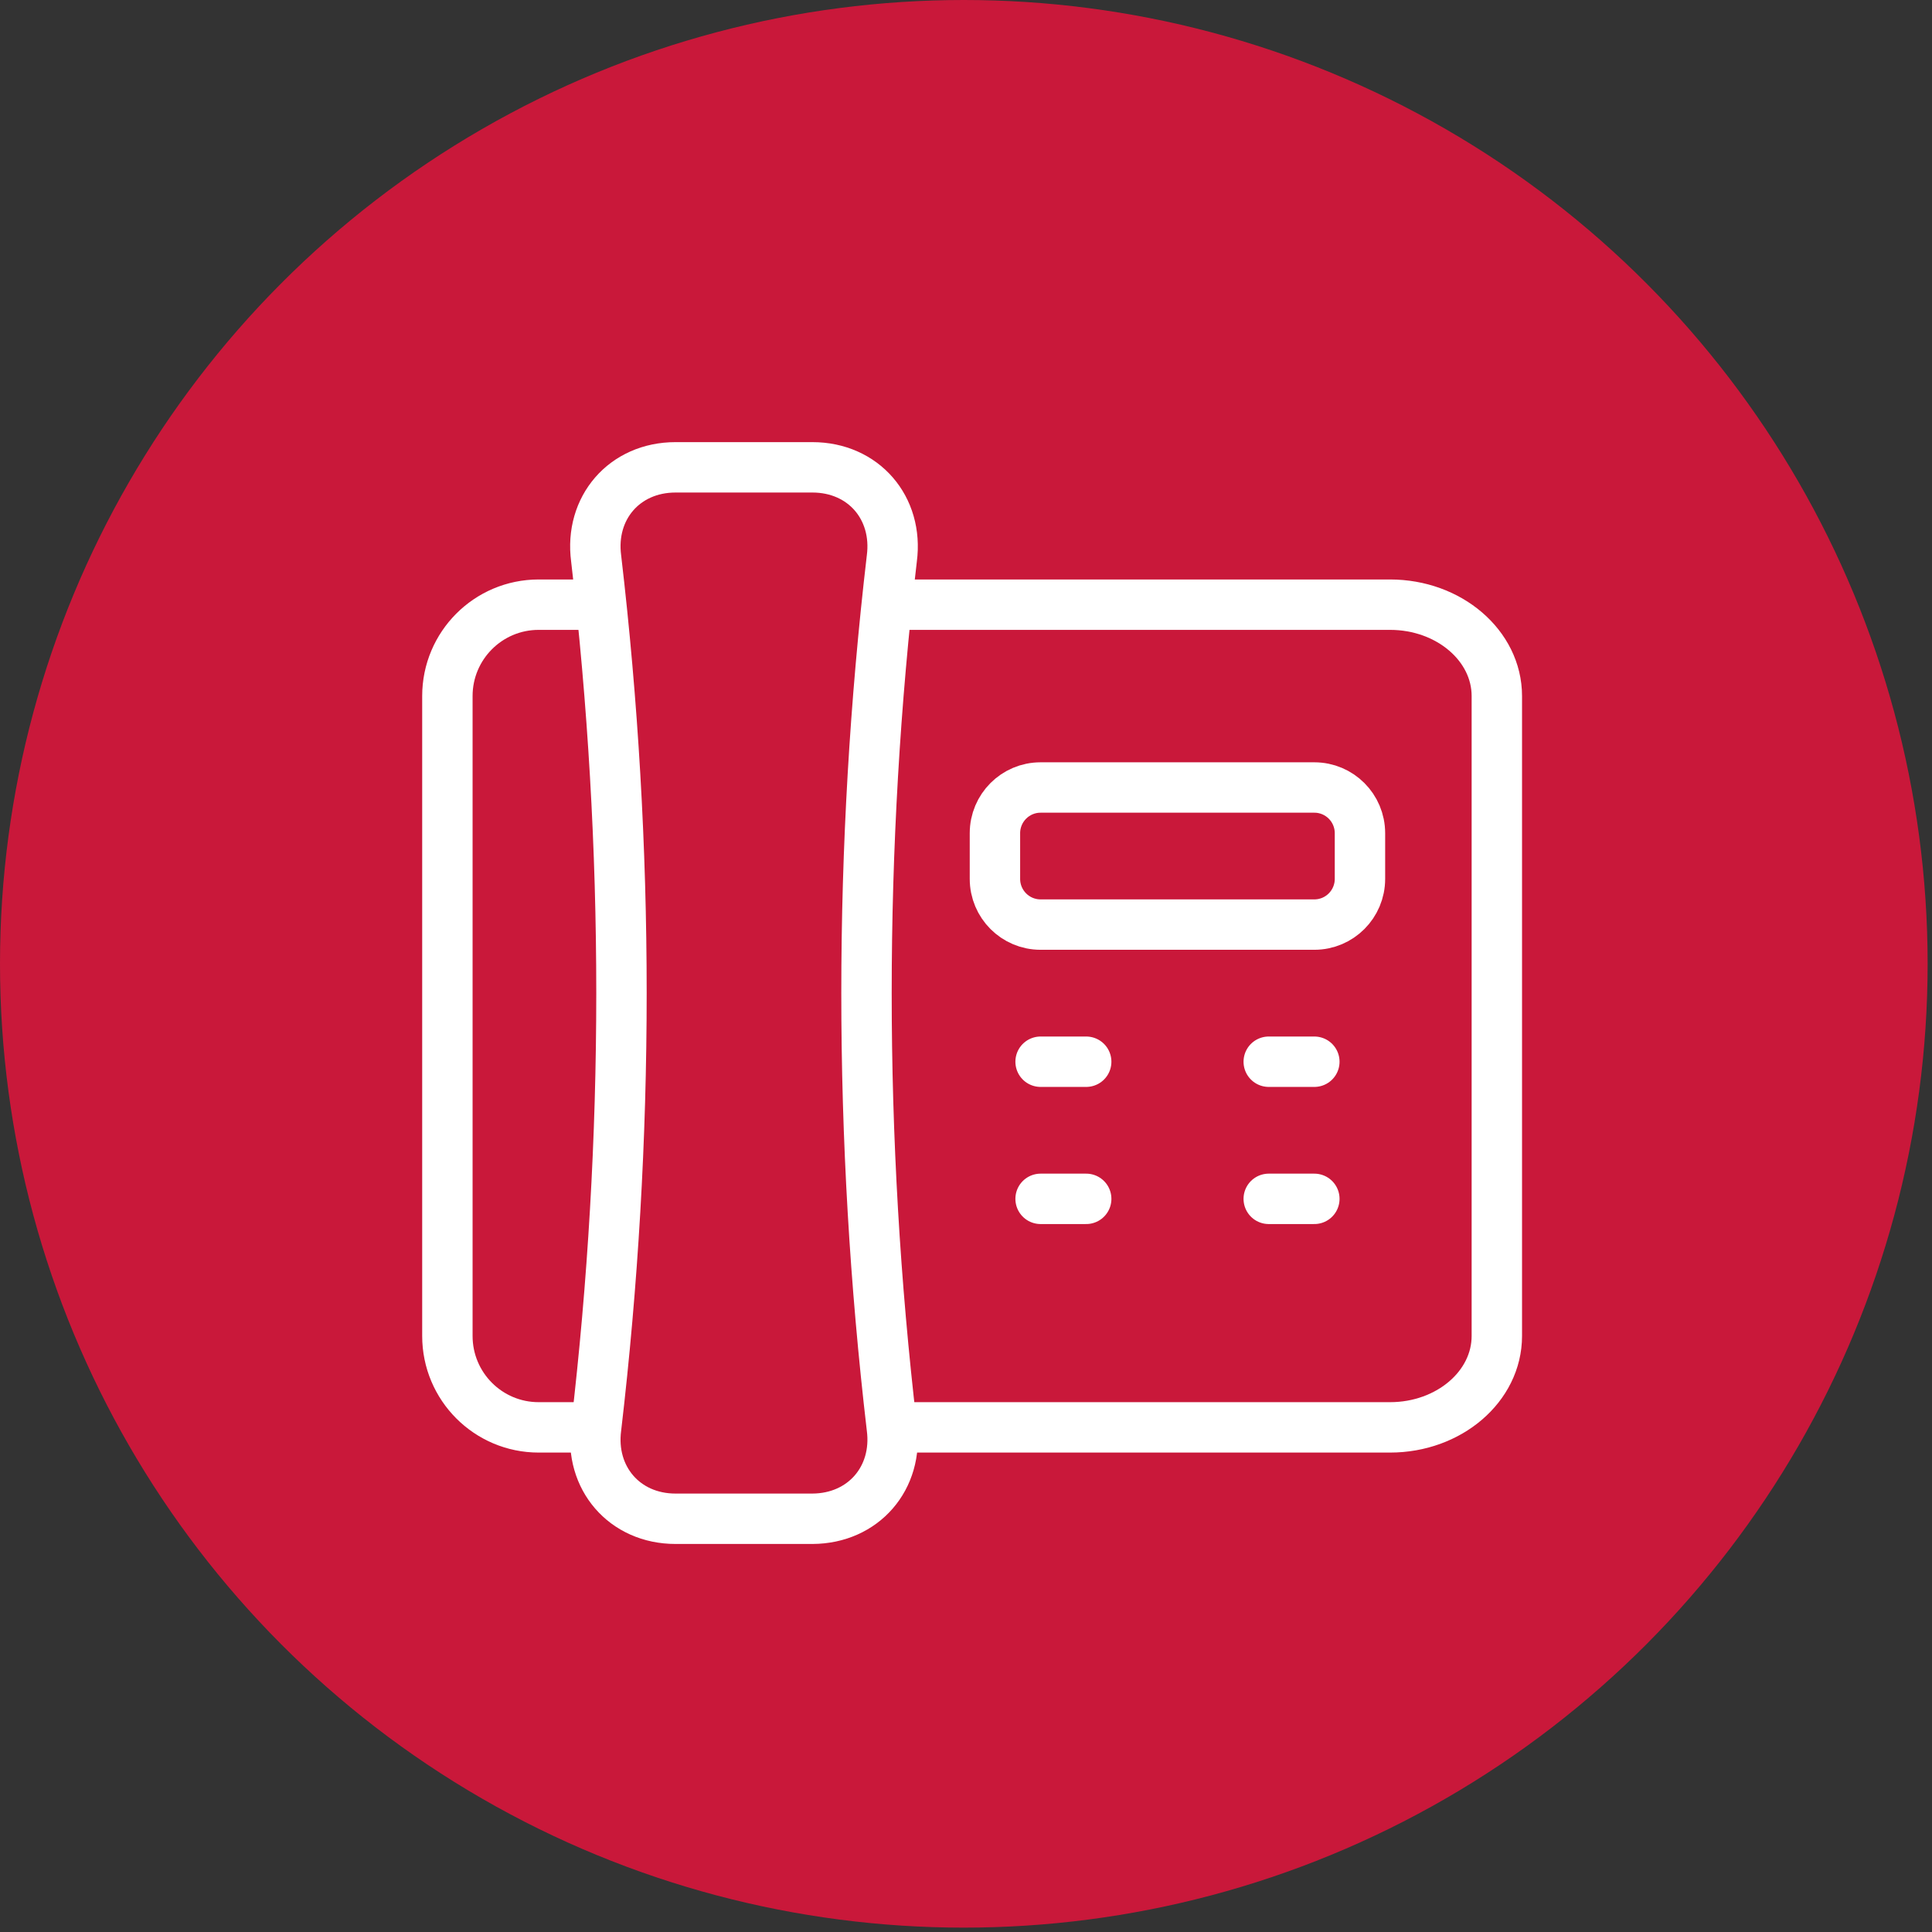
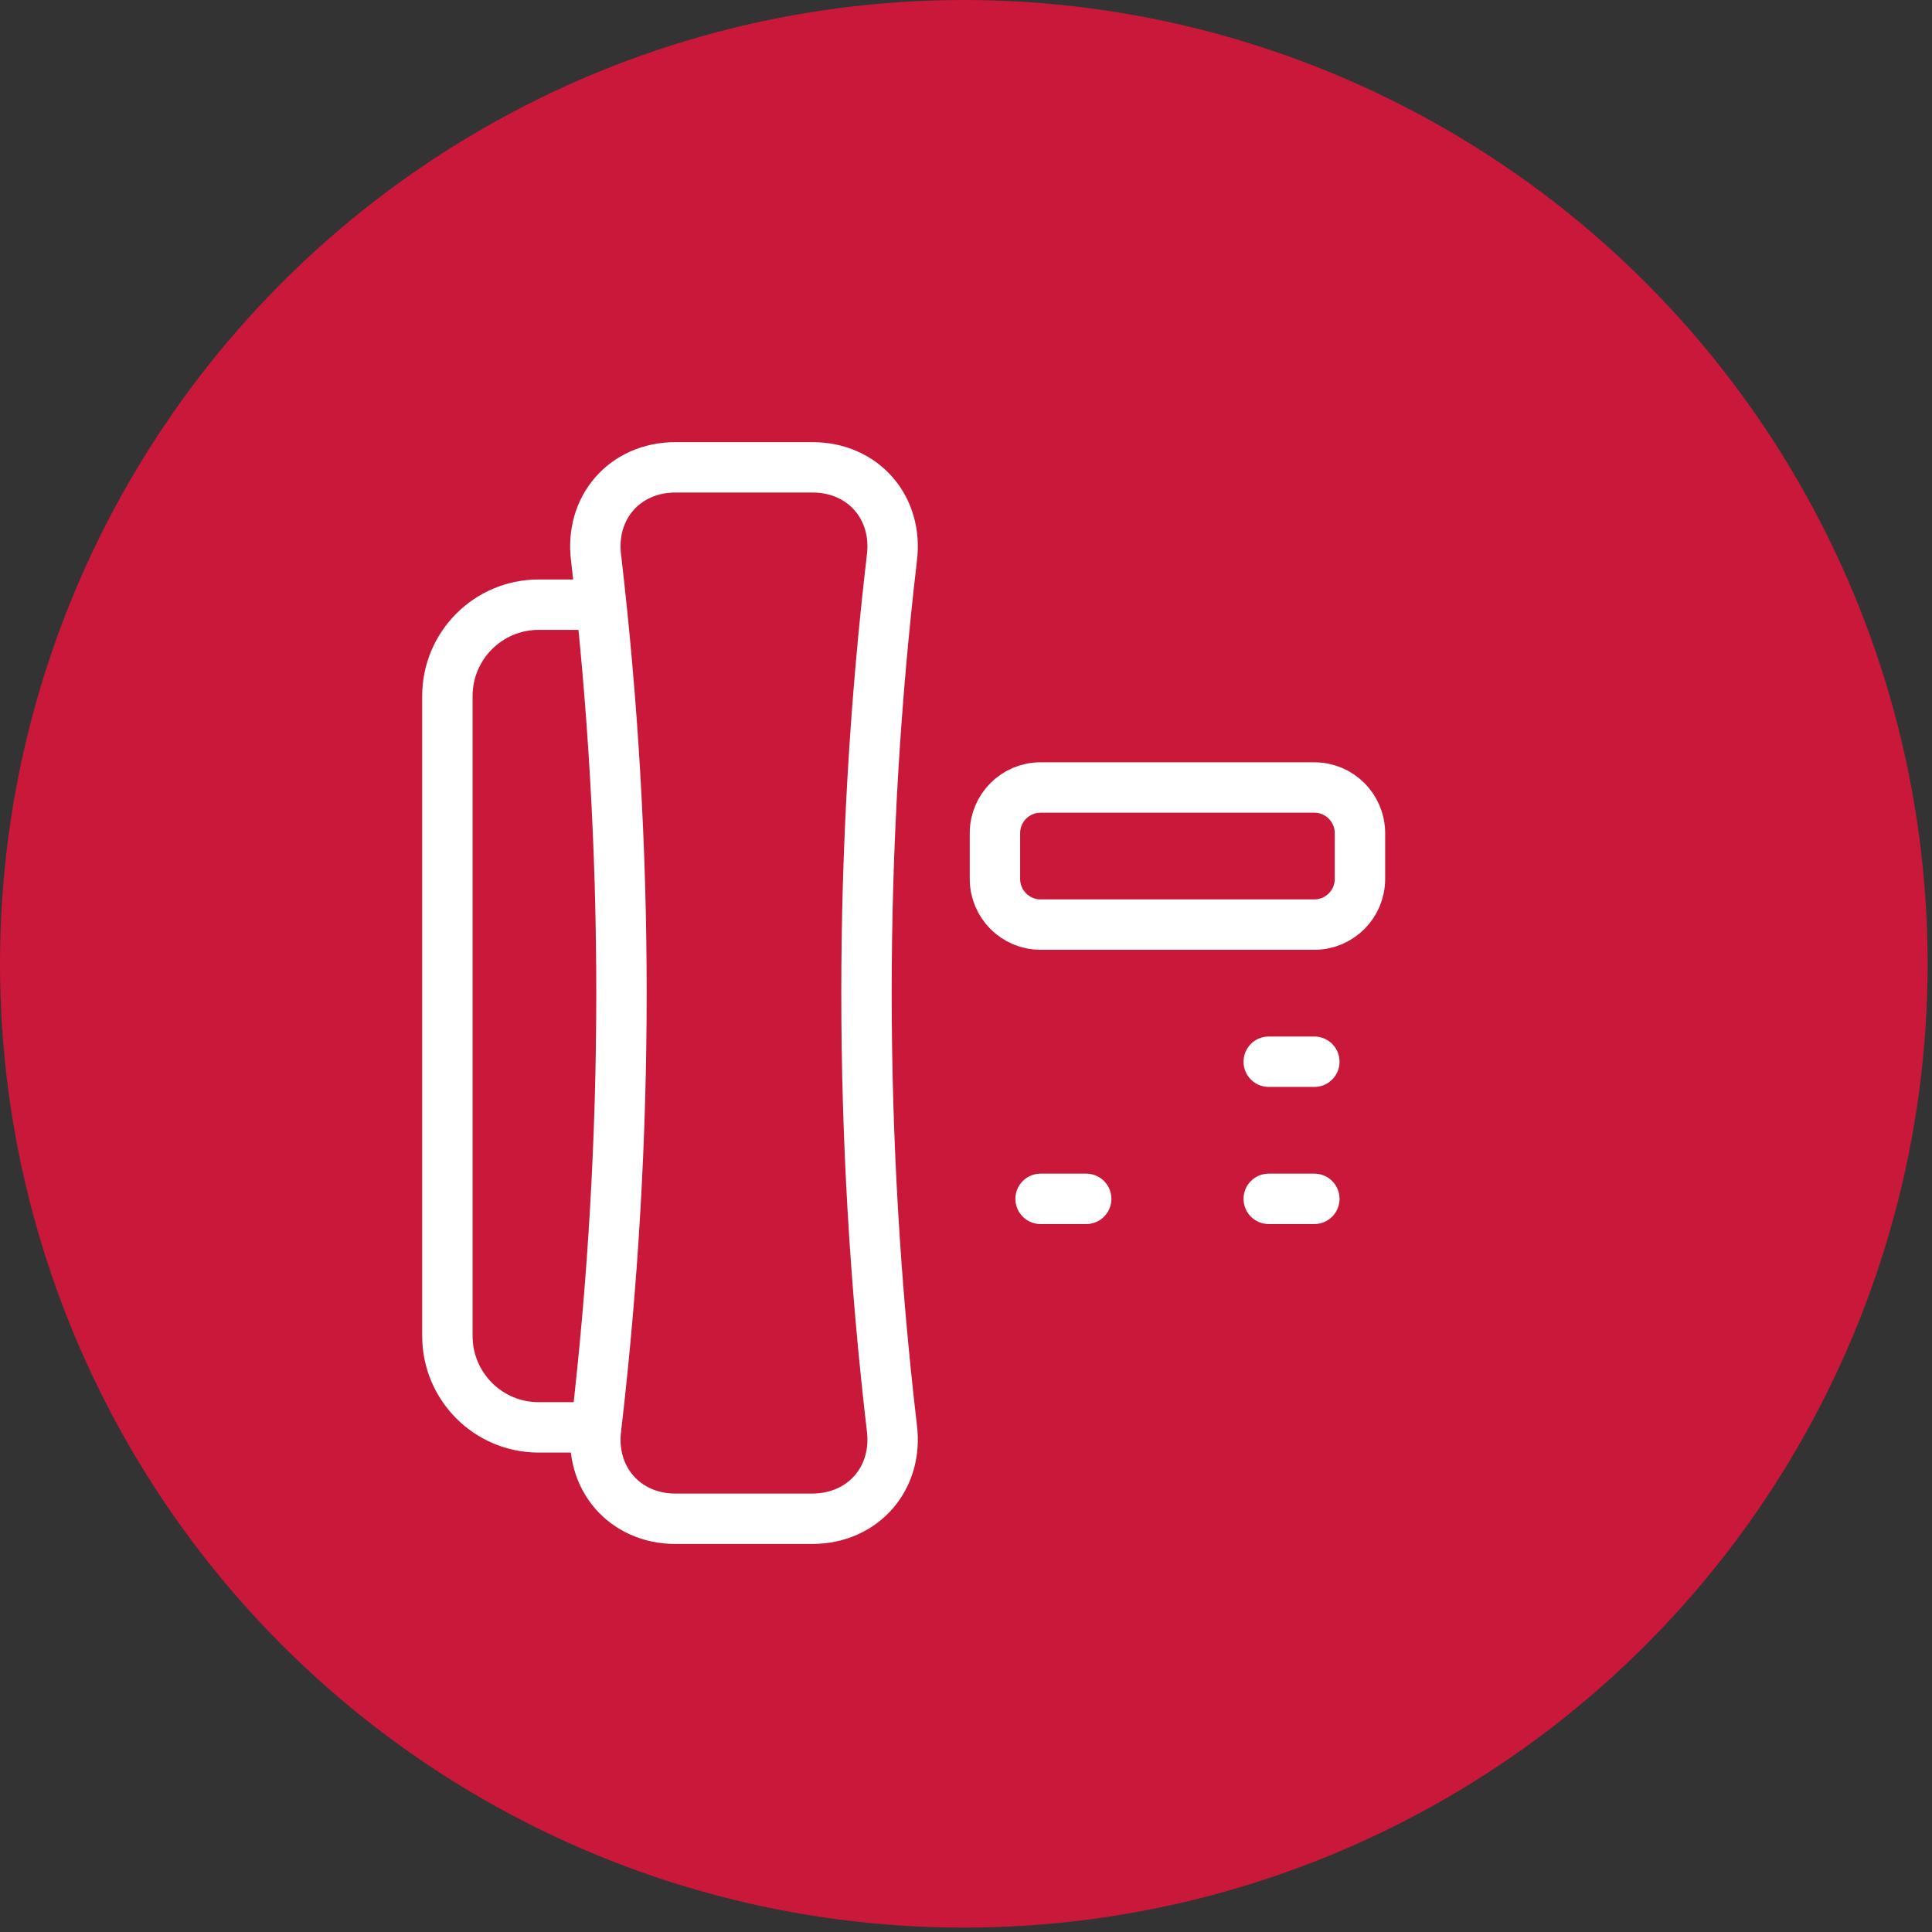
<svg xmlns="http://www.w3.org/2000/svg" width="46" height="46" viewBox="0 0 46 46" fill="none">
  <rect x="0" y="0" width="46" height="46" fill="#333333" stroke="none" />
  <g id="Group 26692">
    <circle id="Ellipse 25" cx="22.948" cy="22.948" r="22.948" fill="#C9183A" />
    <g id="Group 26689">
      <path id="Vector" d="M19.343 36.161H16.084C14.867 36.161 14.036 35.187 14.194 33.99C14.998 27.118 14.998 20.17 14.194 13.297C14.036 12.095 14.867 11.127 16.084 11.127H19.343C20.56 11.127 21.391 12.095 21.234 13.297C20.43 20.17 20.43 27.118 21.234 33.99C21.391 35.187 20.56 36.156 19.343 36.161Z" stroke="white" stroke-width="1.2" stroke-linecap="round" stroke-linejoin="round" />
-       <path id="Vector_2" d="M21.657 14.397H33.097C34.499 14.397 35.639 15.371 35.639 16.573V31.808C35.639 33.011 34.499 33.985 33.097 33.985H21.657" stroke="white" stroke-width="1.2" stroke-linecap="round" stroke-linejoin="round" />
      <path id="Vector_3" d="M13.912 33.985H12.825C11.625 33.985 10.652 33.011 10.652 31.808V16.573C10.652 15.371 11.625 14.397 12.825 14.397H13.912" stroke="white" stroke-width="1.2" stroke-linecap="round" stroke-linejoin="round" />
-       <path id="Vector_4" d="M24.776 25.279H25.862" stroke="white" stroke-width="1.2" stroke-linecap="round" stroke-linejoin="round" />
      <path id="Vector_5" d="M30.208 25.279H31.294" stroke="white" stroke-width="1.2" stroke-linecap="round" stroke-linejoin="round" />
      <path id="Vector_6" d="M24.776 28.544H25.862" stroke="white" stroke-width="1.2" stroke-linecap="round" stroke-linejoin="round" />
      <path id="Vector_7" d="M30.208 28.544H31.294" stroke="white" stroke-width="1.2" stroke-linecap="round" stroke-linejoin="round" />
      <path id="Vector_8" d="M31.294 18.75H24.775C24.175 18.75 23.689 19.237 23.689 19.838V20.926C23.689 21.527 24.175 22.014 24.775 22.014H31.294C31.894 22.014 32.38 21.527 32.38 20.926V19.838C32.38 19.237 31.894 18.75 31.294 18.75Z" stroke="white" stroke-width="1.2" stroke-linecap="round" stroke-linejoin="round" />
    </g>
  </g>
</svg>